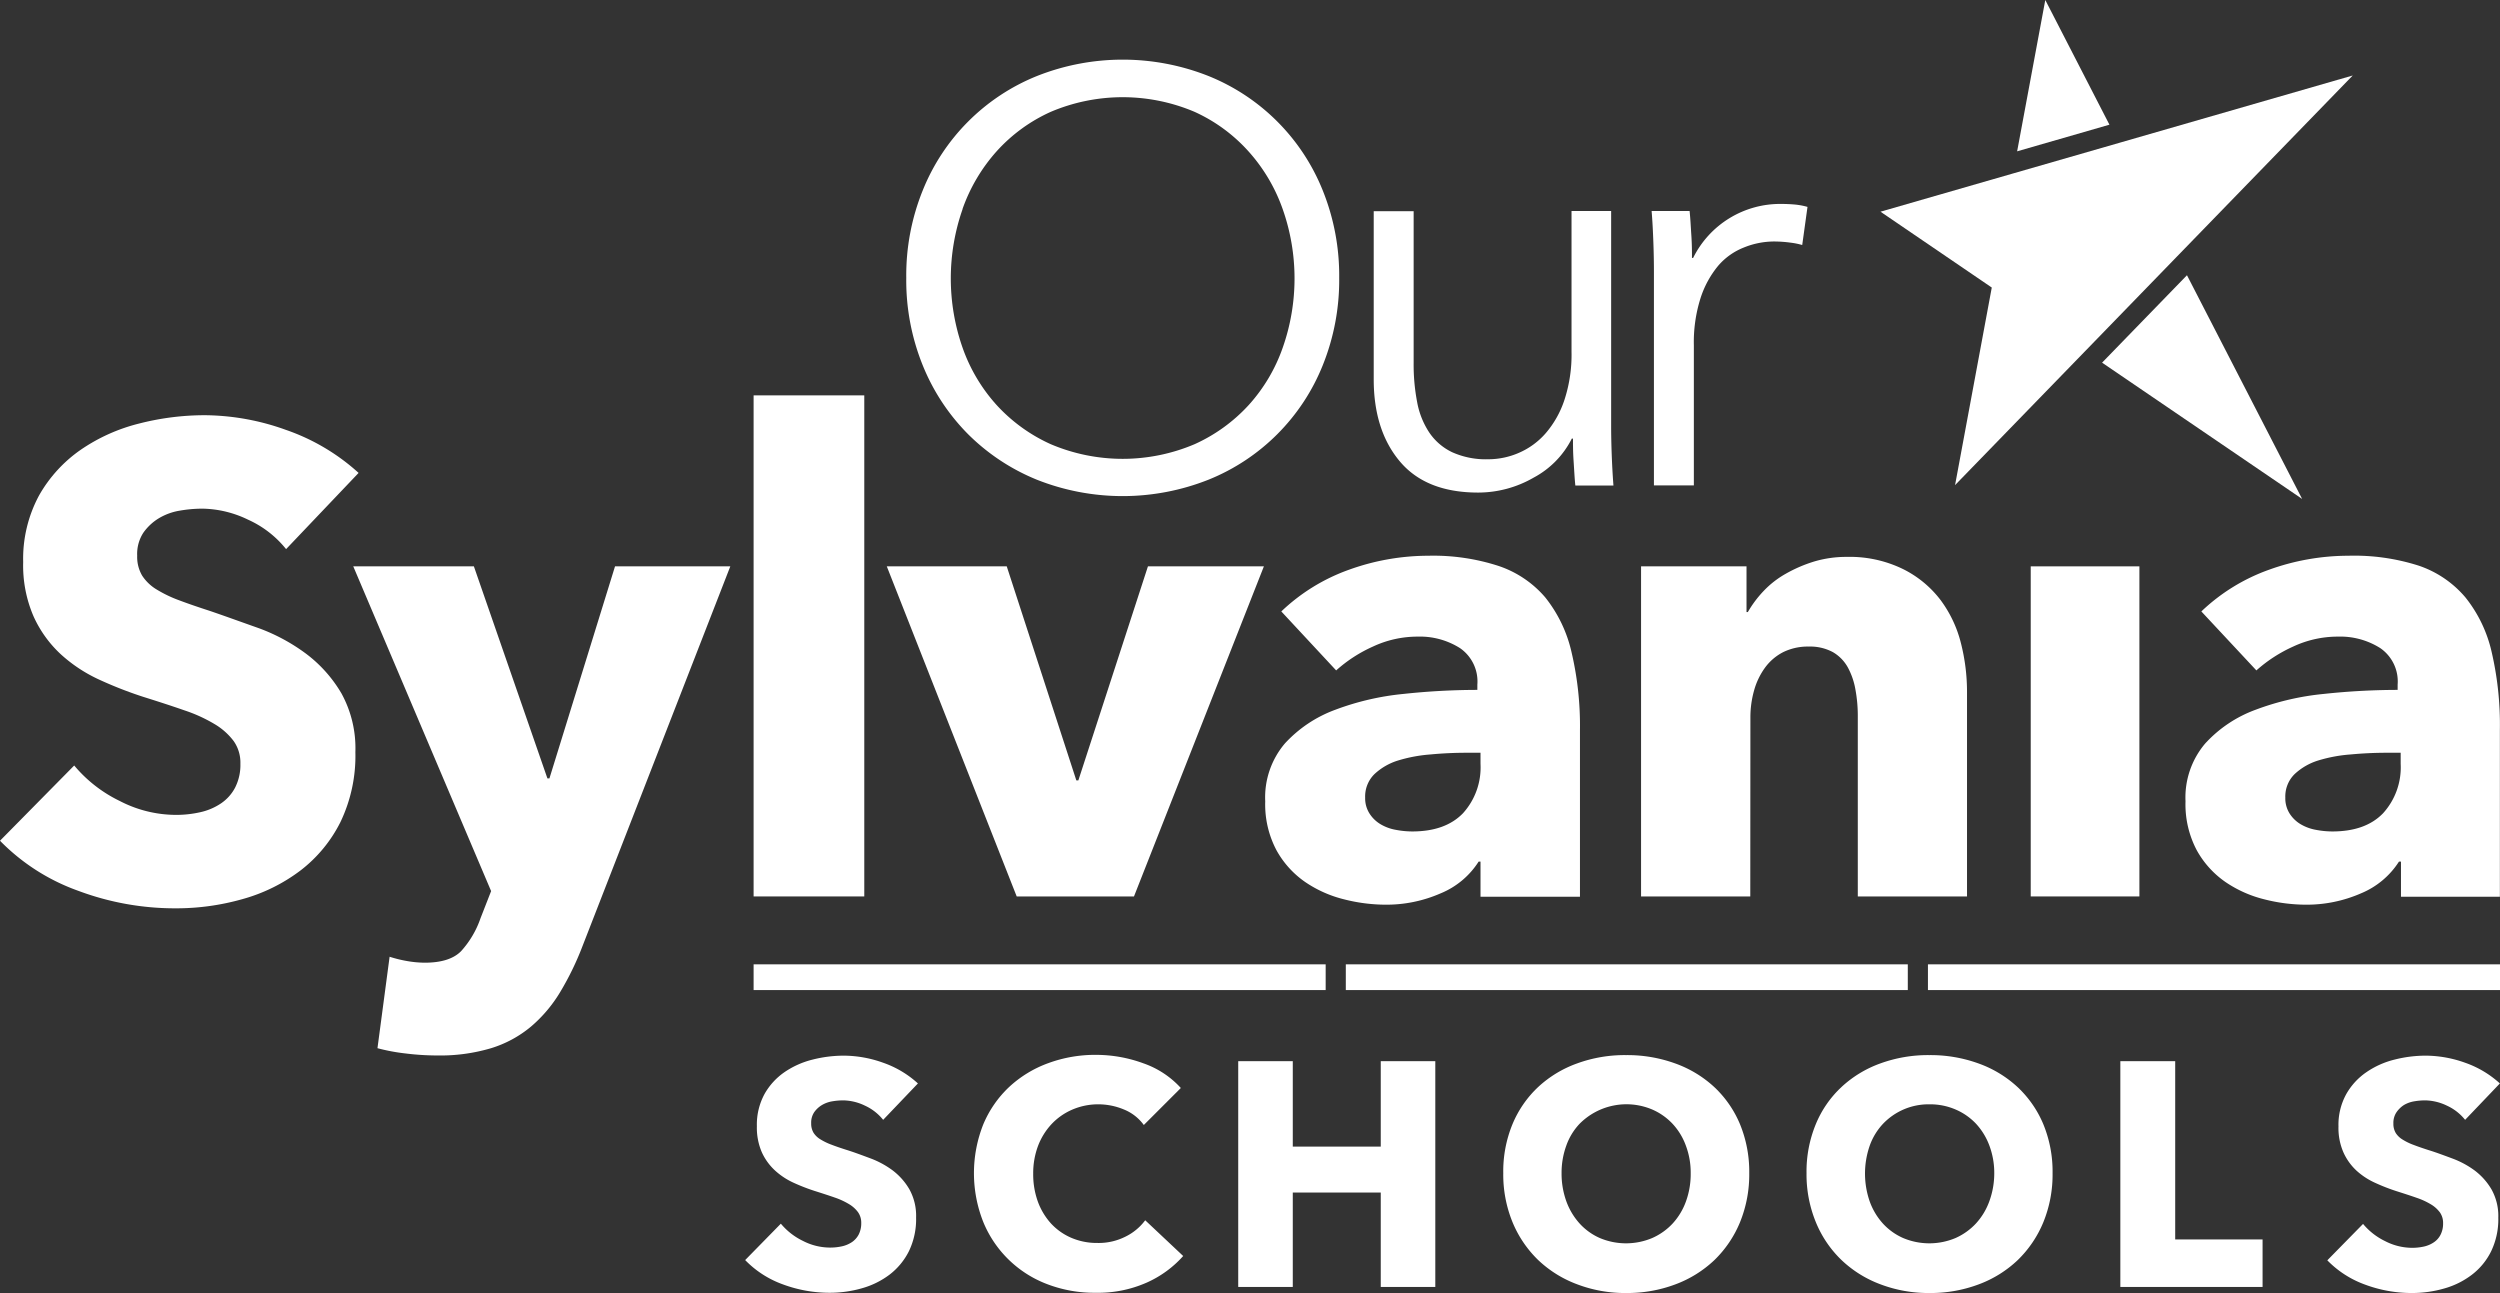
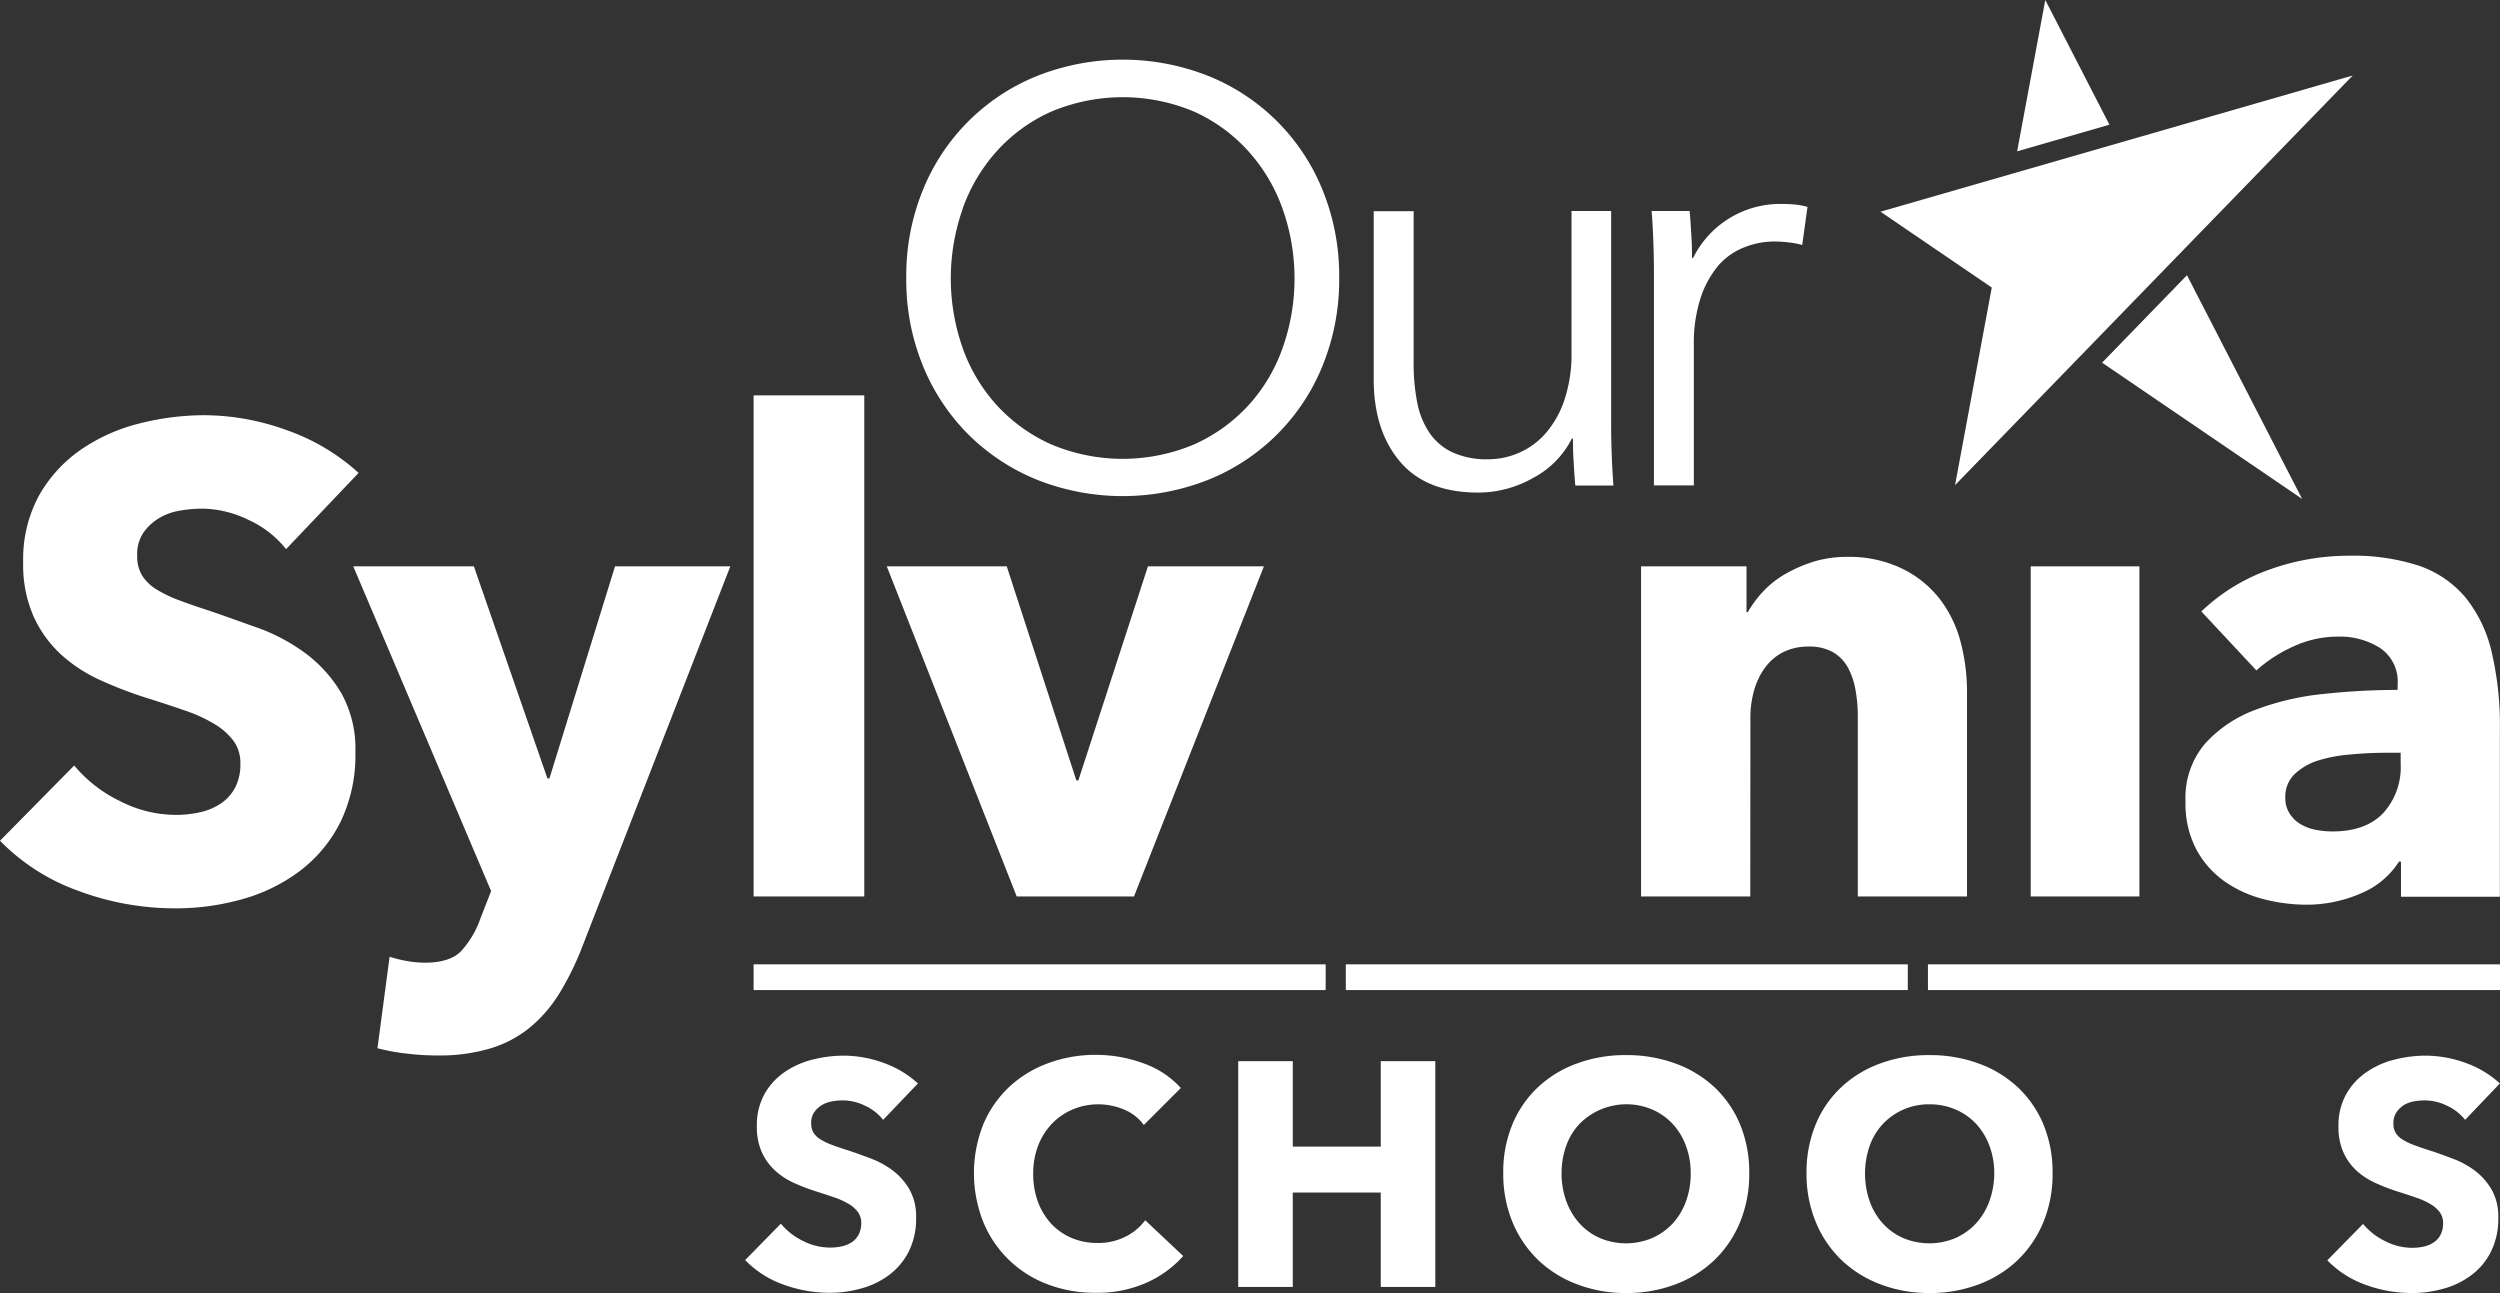
<svg xmlns="http://www.w3.org/2000/svg" viewBox="0 0 412.02 213.1">
  <rect x="0" y="0" width="412.02" height="213.1" fill="#333333" stroke="none" />
  <defs>
    <style>.cls-1{fill:#fff;}</style>
  </defs>
  <g id="Layer_2" data-name="Layer 2">
    <g id="Layer_1-2" data-name="Layer 1">
      <path class="cls-1" d="M159.55,71.56a34.42,34.42,0,0,0,11.31,7.49,38.37,38.37,0,0,0,28.33,0A33.95,33.95,0,0,0,218,60.2a37.54,37.54,0,0,0,2.71-14.41A37.53,37.53,0,0,0,218,31.39a33.95,33.95,0,0,0-18.8-18.85,38.37,38.37,0,0,0-28.33,0,33.95,33.95,0,0,0-18.8,18.85,37.34,37.34,0,0,0-2.71,14.4,37.36,37.36,0,0,0,2.71,14.41A34.33,34.33,0,0,0,159.55,71.56Zm-.92-37.11a28.42,28.42,0,0,1,5.61-9.5,26.83,26.83,0,0,1,8.94-6.52,30.31,30.31,0,0,1,23.69,0A26.83,26.83,0,0,1,205.81,25a28.23,28.23,0,0,1,5.6,9.5,34.41,34.41,0,0,1,0,22.78,27.67,27.67,0,0,1-5.6,9.46,27.26,27.26,0,0,1-8.94,6.47,30.31,30.31,0,0,1-23.69,0,27.26,27.26,0,0,1-8.94-6.47,27.85,27.85,0,0,1-5.61-9.46,34.57,34.57,0,0,1,0-22.78Z" />
      <path class="cls-1" d="M243.58,81.18a18.32,18.32,0,0,0,9.19-2.47,14.83,14.83,0,0,0,6.28-6.43h.19c0,1,0,2.2.1,3.68s.16,2.83.29,4.06h6.28c-.12-1.55-.22-3.29-.29-5.22s-.09-3.51-.09-4.74V34.77H259V58a23.88,23.88,0,0,1-1.16,7.88,16.14,16.14,0,0,1-3.09,5.51,12.29,12.29,0,0,1-4.4,3.23,12.64,12.64,0,0,1-5.07,1.07,13.54,13.54,0,0,1-5.95-1.16,9.46,9.46,0,0,1-3.77-3.24,13.41,13.41,0,0,1-2-5,32.86,32.86,0,0,1-.58-6.48v-25h-6.58V62.52q0,8.41,4.31,13.53T243.58,81.18Z" />
      <path class="cls-1" d="M272.58,44.73V80h6.58V56.87a24,24,0,0,1,1.11-7.76,16.06,16.06,0,0,1,2.9-5.31,10.76,10.76,0,0,1,4.21-3,13.27,13.27,0,0,1,5-1,20.45,20.45,0,0,1,2.71.19,12.1,12.1,0,0,1,1.93.39l.87-6.28a11.38,11.38,0,0,0-2.07-.39c-.68-.06-1.44-.1-2.28-.1a16,16,0,0,0-14.5,8.9h-.19c0-1,0-2.19-.1-3.68s-.16-2.83-.29-4.06H272.2c.13,1.55.22,3.29.29,5.22S272.58,43.51,272.58,44.73Z" />
      <polygon class="cls-1" points="337.08 0 332.44 24.94 347.65 20.55 337.08 0" />
      <polygon class="cls-1" points="379.41 82.23 360.43 45.36 346.44 59.77 379.41 82.23" />
      <polygon class="cls-1" points="322.21 79.95 343.65 57.87 358.82 42.24 387.75 12.44 349.21 23.56 331.76 28.59 309.92 34.89 328.26 47.39 322.21 79.95" />
      <path class="cls-1" d="M50.47,107.76a30.9,30.9,0,0,0-7.76-4.21c-2.84-1-5.57-2-8.19-2.89-1.82-.59-3.46-1.15-4.92-1.7a20.72,20.72,0,0,1-3.77-1.8,7.35,7.35,0,0,1-2.4-2.29,6.07,6.07,0,0,1-.82-3.28,6.41,6.41,0,0,1,1-3.77,8.5,8.5,0,0,1,2.56-2.4,9.75,9.75,0,0,1,3.45-1.26,22.06,22.06,0,0,1,3.76-.33,17.78,17.78,0,0,1,7.49,1.81,16.94,16.94,0,0,1,6.28,4.86L59.1,77.94a34.56,34.56,0,0,0-12-7.1,40,40,0,0,0-13.38-2.41A43.59,43.59,0,0,0,22.94,69.8a29.65,29.65,0,0,0-9.61,4.31,22.87,22.87,0,0,0-6.89,7.54,22,22,0,0,0-2.62,11,21.11,21.11,0,0,0,1.7,8.91A19.38,19.38,0,0,0,10,107.81,24.58,24.58,0,0,0,16.33,112a66.15,66.15,0,0,0,7.26,2.84c2.55.8,4.83,1.54,6.83,2.24a25,25,0,0,1,5,2.29,10.81,10.81,0,0,1,3.11,2.79,6.19,6.19,0,0,1,1.09,3.71,8.26,8.26,0,0,1-.87,3.93,7.1,7.1,0,0,1-2.35,2.62A9.94,9.94,0,0,1,33,133.86a18.06,18.06,0,0,1-4,.44A20.23,20.23,0,0,1,19.72,132a22.58,22.58,0,0,1-7.49-5.84L0,138.56a34,34,0,0,0,12.89,8.25A45.54,45.54,0,0,0,29,149.7a40,40,0,0,0,11-1.53,28.34,28.34,0,0,0,9.5-4.69,23.05,23.05,0,0,0,6.61-8,25.24,25.24,0,0,0,2.46-11.53,18.77,18.77,0,0,0-2.29-9.66A22.22,22.22,0,0,0,50.47,107.76Z" />
      <path class="cls-1" d="M90.55,128.29h-.33L78.1,93.34H58.22l22.72,53.52-1.75,4.48A15.61,15.61,0,0,1,76,156.75c-1.24,1.27-3.25,1.91-6,1.91a17.38,17.38,0,0,1-2.9-.27,21.07,21.07,0,0,1-2.89-.71l-2,15.07a31.63,31.63,0,0,0,4.64.87,42.56,42.56,0,0,0,5.19.33,29.44,29.44,0,0,0,8.9-1.2,18.89,18.89,0,0,0,6.56-3.55,23,23,0,0,0,4.81-5.68A47.88,47.88,0,0,0,96,155.93l24.36-62.59h-19Z" />
      <rect class="cls-1" x="124.2" y="65.16" width="18.24" height="82.58" />
      <polygon class="cls-1" points="186.89 147.74 208.3 93.34 189.19 93.34 177.72 128.62 177.39 128.62 165.92 93.34 146.15 93.34 167.56 147.74 186.89 147.74" />
-       <path class="cls-1" d="M220.21,110.49a23.3,23.3,0,0,1,6.06-3.93,17.32,17.32,0,0,1,7.37-1.64,12.31,12.31,0,0,1,7,1.91,6.67,6.67,0,0,1,2.84,6v.87a115,115,0,0,0-12.13.66,44,44,0,0,0-11.3,2.62,21.18,21.18,0,0,0-8.31,5.57,13.73,13.73,0,0,0-3.22,9.51,16.15,16.15,0,0,0,1.86,8.08,15.42,15.42,0,0,0,4.75,5.24,19.8,19.8,0,0,0,6.39,2.84,28,28,0,0,0,6.77.88,22.27,22.27,0,0,0,9.12-1.86,13.48,13.48,0,0,0,6.28-5.24H244v5.79h16.39V120.32A53,53,0,0,0,259,107.48a22.39,22.39,0,0,0-4.31-9A17.37,17.37,0,0,0,247,93.28a34.8,34.8,0,0,0-11.63-1.69,38.58,38.58,0,0,0-13,2.29,31.45,31.45,0,0,0-11.2,6.89ZM244,125.89a11.24,11.24,0,0,1-2.89,8.14q-2.9,3-8.36,3a14.67,14.67,0,0,1-2.73-.27,7.43,7.43,0,0,1-2.51-.93,5.47,5.47,0,0,1-1.8-1.75,4.65,4.65,0,0,1-.72-2.62,5.16,5.16,0,0,1,1.53-3.88,10,10,0,0,1,3.88-2.24,24.43,24.43,0,0,1,5.35-1c2-.19,4-.28,6-.28H244Z" />
      <path class="cls-1" d="M288.48,118.24a16.21,16.21,0,0,1,.6-4.42,11.65,11.65,0,0,1,1.8-3.77,8.49,8.49,0,0,1,3-2.57,9.15,9.15,0,0,1,4.2-.92,7.9,7.9,0,0,1,4,.92,6.61,6.61,0,0,1,2.46,2.52,11.9,11.9,0,0,1,1.25,3.65,23.79,23.79,0,0,1,.39,4.38v29.71h18V114.09a32.45,32.45,0,0,0-1-8.08,20,20,0,0,0-3.39-7.16,17.59,17.59,0,0,0-6.17-5.07,20,20,0,0,0-9.28-2,18.55,18.55,0,0,0-5.35.76,23.13,23.13,0,0,0-4.65,2,15.45,15.45,0,0,0-3.71,2.89,18.2,18.2,0,0,0-2.57,3.44h-.22V93.34H270.46v54.4h18Z" />
      <rect class="cls-1" x="334.68" y="93.34" width="17.91" height="54.4" />
      <path class="cls-1" d="M410.65,107.48a22.26,22.26,0,0,0-4.31-9,17.33,17.33,0,0,0-7.7-5.25A34.89,34.89,0,0,0,387,91.59,38.59,38.59,0,0,0,374,93.88a31.45,31.45,0,0,0-11.2,6.89l9.07,9.72a23.64,23.64,0,0,1,6.06-3.93,17.33,17.33,0,0,1,7.38-1.64,12.3,12.3,0,0,1,7,1.91,6.67,6.67,0,0,1,2.84,6v.87a115.15,115.15,0,0,0-12.13.66,44,44,0,0,0-11.3,2.62,21.07,21.07,0,0,0-8.3,5.57,13.74,13.74,0,0,0-3.23,9.51,16.15,16.15,0,0,0,1.86,8.08,15.42,15.42,0,0,0,4.75,5.24,19.8,19.8,0,0,0,6.39,2.84,28.05,28.05,0,0,0,6.78.88,22.34,22.34,0,0,0,9.12-1.86,13.58,13.58,0,0,0,6.28-5.24h.33v5.79H412V120.32A53,53,0,0,0,410.65,107.48Zm-15,18.41a11.24,11.24,0,0,1-2.9,8.14q-2.89,3-8.36,3a14.67,14.67,0,0,1-2.73-.27,7.59,7.59,0,0,1-2.51-.93,5.47,5.47,0,0,1-1.8-1.75,4.65,4.65,0,0,1-.71-2.62,5.16,5.16,0,0,1,1.53-3.88,10,10,0,0,1,3.87-2.24,24.41,24.41,0,0,1,5.36-1q3-.28,5.95-.28h2.3Z" />
      <rect class="cls-1" x="124.2" y="158.93" width="94.28" height="4.24" />
      <rect class="cls-1" x="221.8" y="158.93" width="92.62" height="4.24" />
      <rect class="cls-1" x="317.74" y="158.93" width="94.28" height="4.24" />
      <path class="cls-1" d="M135.48,182.11a4.9,4.9,0,0,1,1.66-.6,11.16,11.16,0,0,1,1.81-.16,8.48,8.48,0,0,1,3.6.87,8.16,8.16,0,0,1,3,2.34l5.73-6a16.53,16.53,0,0,0-5.75-3.42,19.37,19.37,0,0,0-6.44-1.16,21,21,0,0,0-5.21.66,14.26,14.26,0,0,0-4.62,2.08A10.85,10.85,0,0,0,126,180.3a10.56,10.56,0,0,0-1.26,5.31,10.18,10.18,0,0,0,.81,4.28,9.3,9.3,0,0,0,2.16,3,11.67,11.67,0,0,0,3,2,31.72,31.72,0,0,0,3.5,1.37c1.23.39,2.32.74,3.29,1.08a12.13,12.13,0,0,1,2.41,1.1,5.08,5.08,0,0,1,1.5,1.34,3,3,0,0,1,.53,1.79,4.09,4.09,0,0,1-.42,1.89,3.45,3.45,0,0,1-1.13,1.26,4.85,4.85,0,0,1-1.66.69,9,9,0,0,1-2,.2,9.8,9.8,0,0,1-4.44-1.12,10.85,10.85,0,0,1-3.6-2.82l-5.88,6a16.39,16.39,0,0,0,6.2,4,22.1,22.1,0,0,0,7.72,1.39,19.18,19.18,0,0,0,5.31-.74,13.63,13.63,0,0,0,4.58-2.26,11.11,11.11,0,0,0,3.18-3.86,12.15,12.15,0,0,0,1.18-5.55,9,9,0,0,0-1.11-4.65,10.59,10.59,0,0,0-2.78-3.13,14.9,14.9,0,0,0-3.73-2c-1.37-.51-2.68-1-3.94-1.39-.88-.28-1.67-.55-2.37-.82a9.85,9.85,0,0,1-1.81-.87,3.42,3.42,0,0,1-1.16-1.1,2.92,2.92,0,0,1-.39-1.57,3.06,3.06,0,0,1,.5-1.82A4.13,4.13,0,0,1,135.48,182.11Z" />
      <path class="cls-1" d="M185.52,203.79a9.8,9.8,0,0,1-4.68,1.06,10.65,10.65,0,0,1-4.26-.84,9.88,9.88,0,0,1-3.34-2.34,11,11,0,0,1-2.18-3.6,13.23,13.23,0,0,1-.78-4.63,12.8,12.8,0,0,1,.78-4.54,11,11,0,0,1,2.21-3.6,10.25,10.25,0,0,1,3.39-2.4A10.78,10.78,0,0,1,181,182a11,11,0,0,1,4.2.84,7.55,7.55,0,0,1,3.31,2.57l6.1-6.1a15,15,0,0,0-6.18-4.07,22.6,22.6,0,0,0-7.75-1.39,22.36,22.36,0,0,0-7.93,1.37,19,19,0,0,0-6.42,3.91,18,18,0,0,0-4.28,6.18,21.82,21.82,0,0,0,0,16.08,18.41,18.41,0,0,0,10.54,10.25,21.74,21.74,0,0,0,8,1.42,19.83,19.83,0,0,0,8.36-1.66A17.7,17.7,0,0,0,195,207l-6.26-5.89A8.91,8.91,0,0,1,185.52,203.79Z" />
      <polygon class="cls-1" points="227.56 188.97 213.06 188.97 213.06 174.89 204.07 174.89 204.07 212.1 213.06 212.1 213.06 196.54 227.56 196.54 227.56 212.1 236.55 212.1 236.55 174.89 227.56 174.89 227.56 188.97" />
      <path class="cls-1" d="M282.52,179.15a18.79,18.79,0,0,0-6.44-3.89,23.19,23.19,0,0,0-8.1-1.37,22.85,22.85,0,0,0-8.06,1.37,18.7,18.7,0,0,0-6.42,3.89,17.75,17.75,0,0,0-4.23,6.12,20.44,20.44,0,0,0-1.52,8.07,20.72,20.72,0,0,0,1.52,8.07,18.48,18.48,0,0,0,4.23,6.25,18.84,18.84,0,0,0,6.42,4A22.2,22.2,0,0,0,268,213.1a22.54,22.54,0,0,0,8.1-1.42,18.93,18.93,0,0,0,6.44-4,18.48,18.48,0,0,0,4.23-6.25,20.9,20.9,0,0,0,1.52-8.07,20.62,20.62,0,0,0-1.52-8.07A17.75,17.75,0,0,0,282.52,179.15ZM277.86,198a10.79,10.79,0,0,1-2.2,3.65,10.24,10.24,0,0,1-3.37,2.39,11.11,11.11,0,0,1-8.62,0,9.88,9.88,0,0,1-3.33-2.39,11.1,11.1,0,0,1-2.19-3.65,13.43,13.43,0,0,1-.79-4.65,13.08,13.08,0,0,1,.77-4.52,10.13,10.13,0,0,1,2.18-3.6,10.88,10.88,0,0,1,12-2.37,10.13,10.13,0,0,1,3.36,2.37,10.58,10.58,0,0,1,2.18,3.6,12.63,12.63,0,0,1,.79,4.52A13.2,13.2,0,0,1,277.86,198Z" />
      <path class="cls-1" d="M332.5,179.15a18.7,18.7,0,0,0-6.44-3.89,23.18,23.18,0,0,0-8.09-1.37,22.94,22.94,0,0,0-8.07,1.37,18.66,18.66,0,0,0-6.41,3.89,17.48,17.48,0,0,0-4.23,6.12,20.44,20.44,0,0,0-1.53,8.07,20.72,20.72,0,0,0,1.53,8.07,18.19,18.19,0,0,0,4.23,6.25,18.8,18.8,0,0,0,6.41,4A22.29,22.29,0,0,0,318,213.1a22.52,22.52,0,0,0,8.09-1.42,18.84,18.84,0,0,0,6.44-4,18.48,18.48,0,0,0,4.23-6.25,20.72,20.72,0,0,0,1.52-8.07,20.44,20.44,0,0,0-1.52-8.07A17.75,17.75,0,0,0,332.5,179.15ZM327.85,198a10.82,10.82,0,0,1-2.21,3.65,10.3,10.3,0,0,1-3.36,2.39,11.11,11.11,0,0,1-8.62,0,9.92,9.92,0,0,1-3.34-2.39,10.91,10.91,0,0,1-2.18-3.65,14,14,0,0,1,0-9.17,10.28,10.28,0,0,1,2.18-3.6A10.37,10.37,0,0,1,318,182a10.6,10.6,0,0,1,4.33.87,10.07,10.07,0,0,1,3.37,2.37,10.91,10.91,0,0,1,2.18,3.6,12.86,12.86,0,0,1,.79,4.52A13.43,13.43,0,0,1,327.85,198Z" />
-       <polygon class="cls-1" points="358.49 174.89 349.45 174.89 349.45 212.1 372.89 212.1 372.89 204.27 358.49 204.27 358.49 174.89" />
      <path class="cls-1" d="M396.2,182.11a4.9,4.9,0,0,1,1.66-.6,11.16,11.16,0,0,1,1.81-.16,8.55,8.55,0,0,1,3.6.87,8.16,8.16,0,0,1,3,2.34l5.73-6a16.62,16.62,0,0,0-5.75-3.42,19.41,19.41,0,0,0-6.44-1.16,20.9,20.9,0,0,0-5.21.66,14.17,14.17,0,0,0-4.62,2.08,10.85,10.85,0,0,0-3.31,3.62,10.46,10.46,0,0,0-1.27,5.31,10,10,0,0,0,.82,4.28,9.28,9.28,0,0,0,2.15,3,11.73,11.73,0,0,0,3.05,2,31.72,31.72,0,0,0,3.5,1.37c1.22.39,2.32.74,3.28,1.08a12,12,0,0,1,2.42,1.1,5.08,5.08,0,0,1,1.5,1.34,3,3,0,0,1,.52,1.79,4,4,0,0,1-.42,1.89,3.28,3.28,0,0,1-1.13,1.26,4.72,4.72,0,0,1-1.65.69,9,9,0,0,1-1.95.2,9.8,9.8,0,0,1-4.44-1.12,10.85,10.85,0,0,1-3.6-2.82l-5.89,6a16.51,16.51,0,0,0,6.21,4,22.06,22.06,0,0,0,7.72,1.39,19.24,19.24,0,0,0,5.31-.74,13.49,13.49,0,0,0,4.57-2.26,10.89,10.89,0,0,0,3.18-3.86,12.15,12.15,0,0,0,1.19-5.55,9,9,0,0,0-1.11-4.65,10.59,10.59,0,0,0-2.78-3.13,14.9,14.9,0,0,0-3.73-2c-1.37-.51-2.68-1-3.95-1.39-.87-.28-1.66-.55-2.36-.82a9.55,9.55,0,0,1-1.81-.87,3.42,3.42,0,0,1-1.16-1.1,2.92,2.92,0,0,1-.39-1.57,3.13,3.13,0,0,1,.49-1.82A4.28,4.28,0,0,1,396.2,182.11Z" />
    </g>
  </g>
</svg>